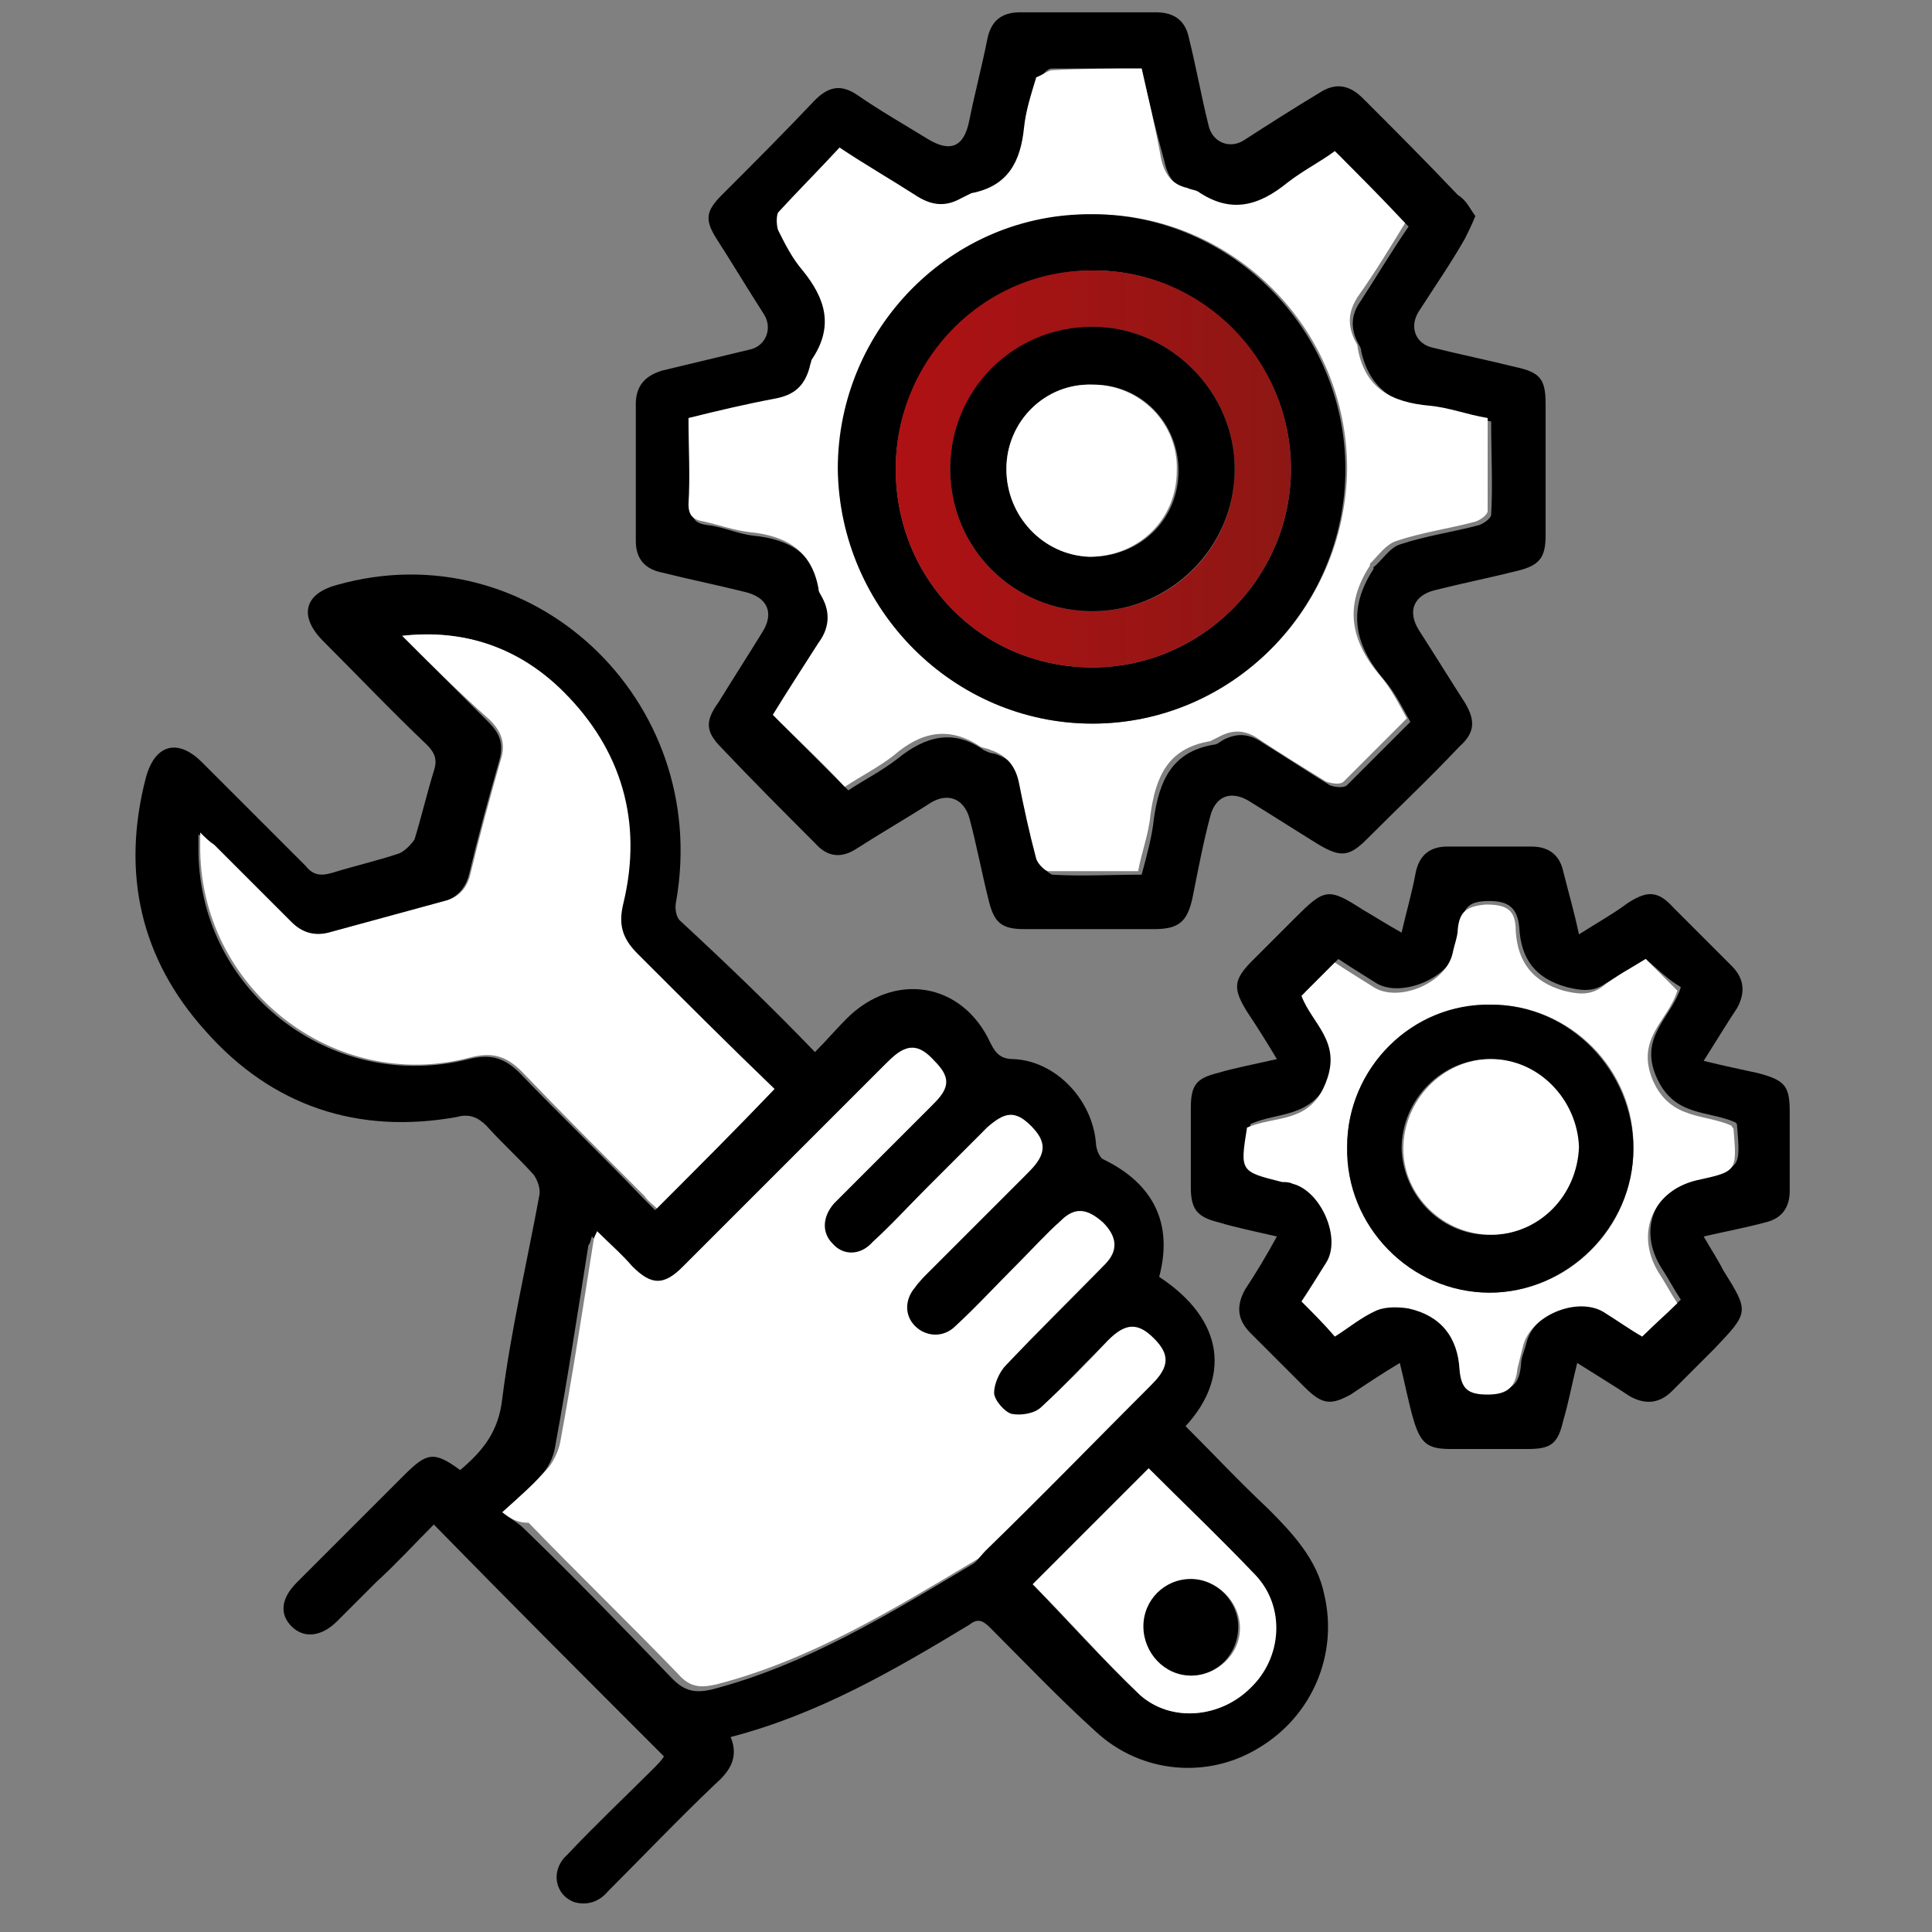
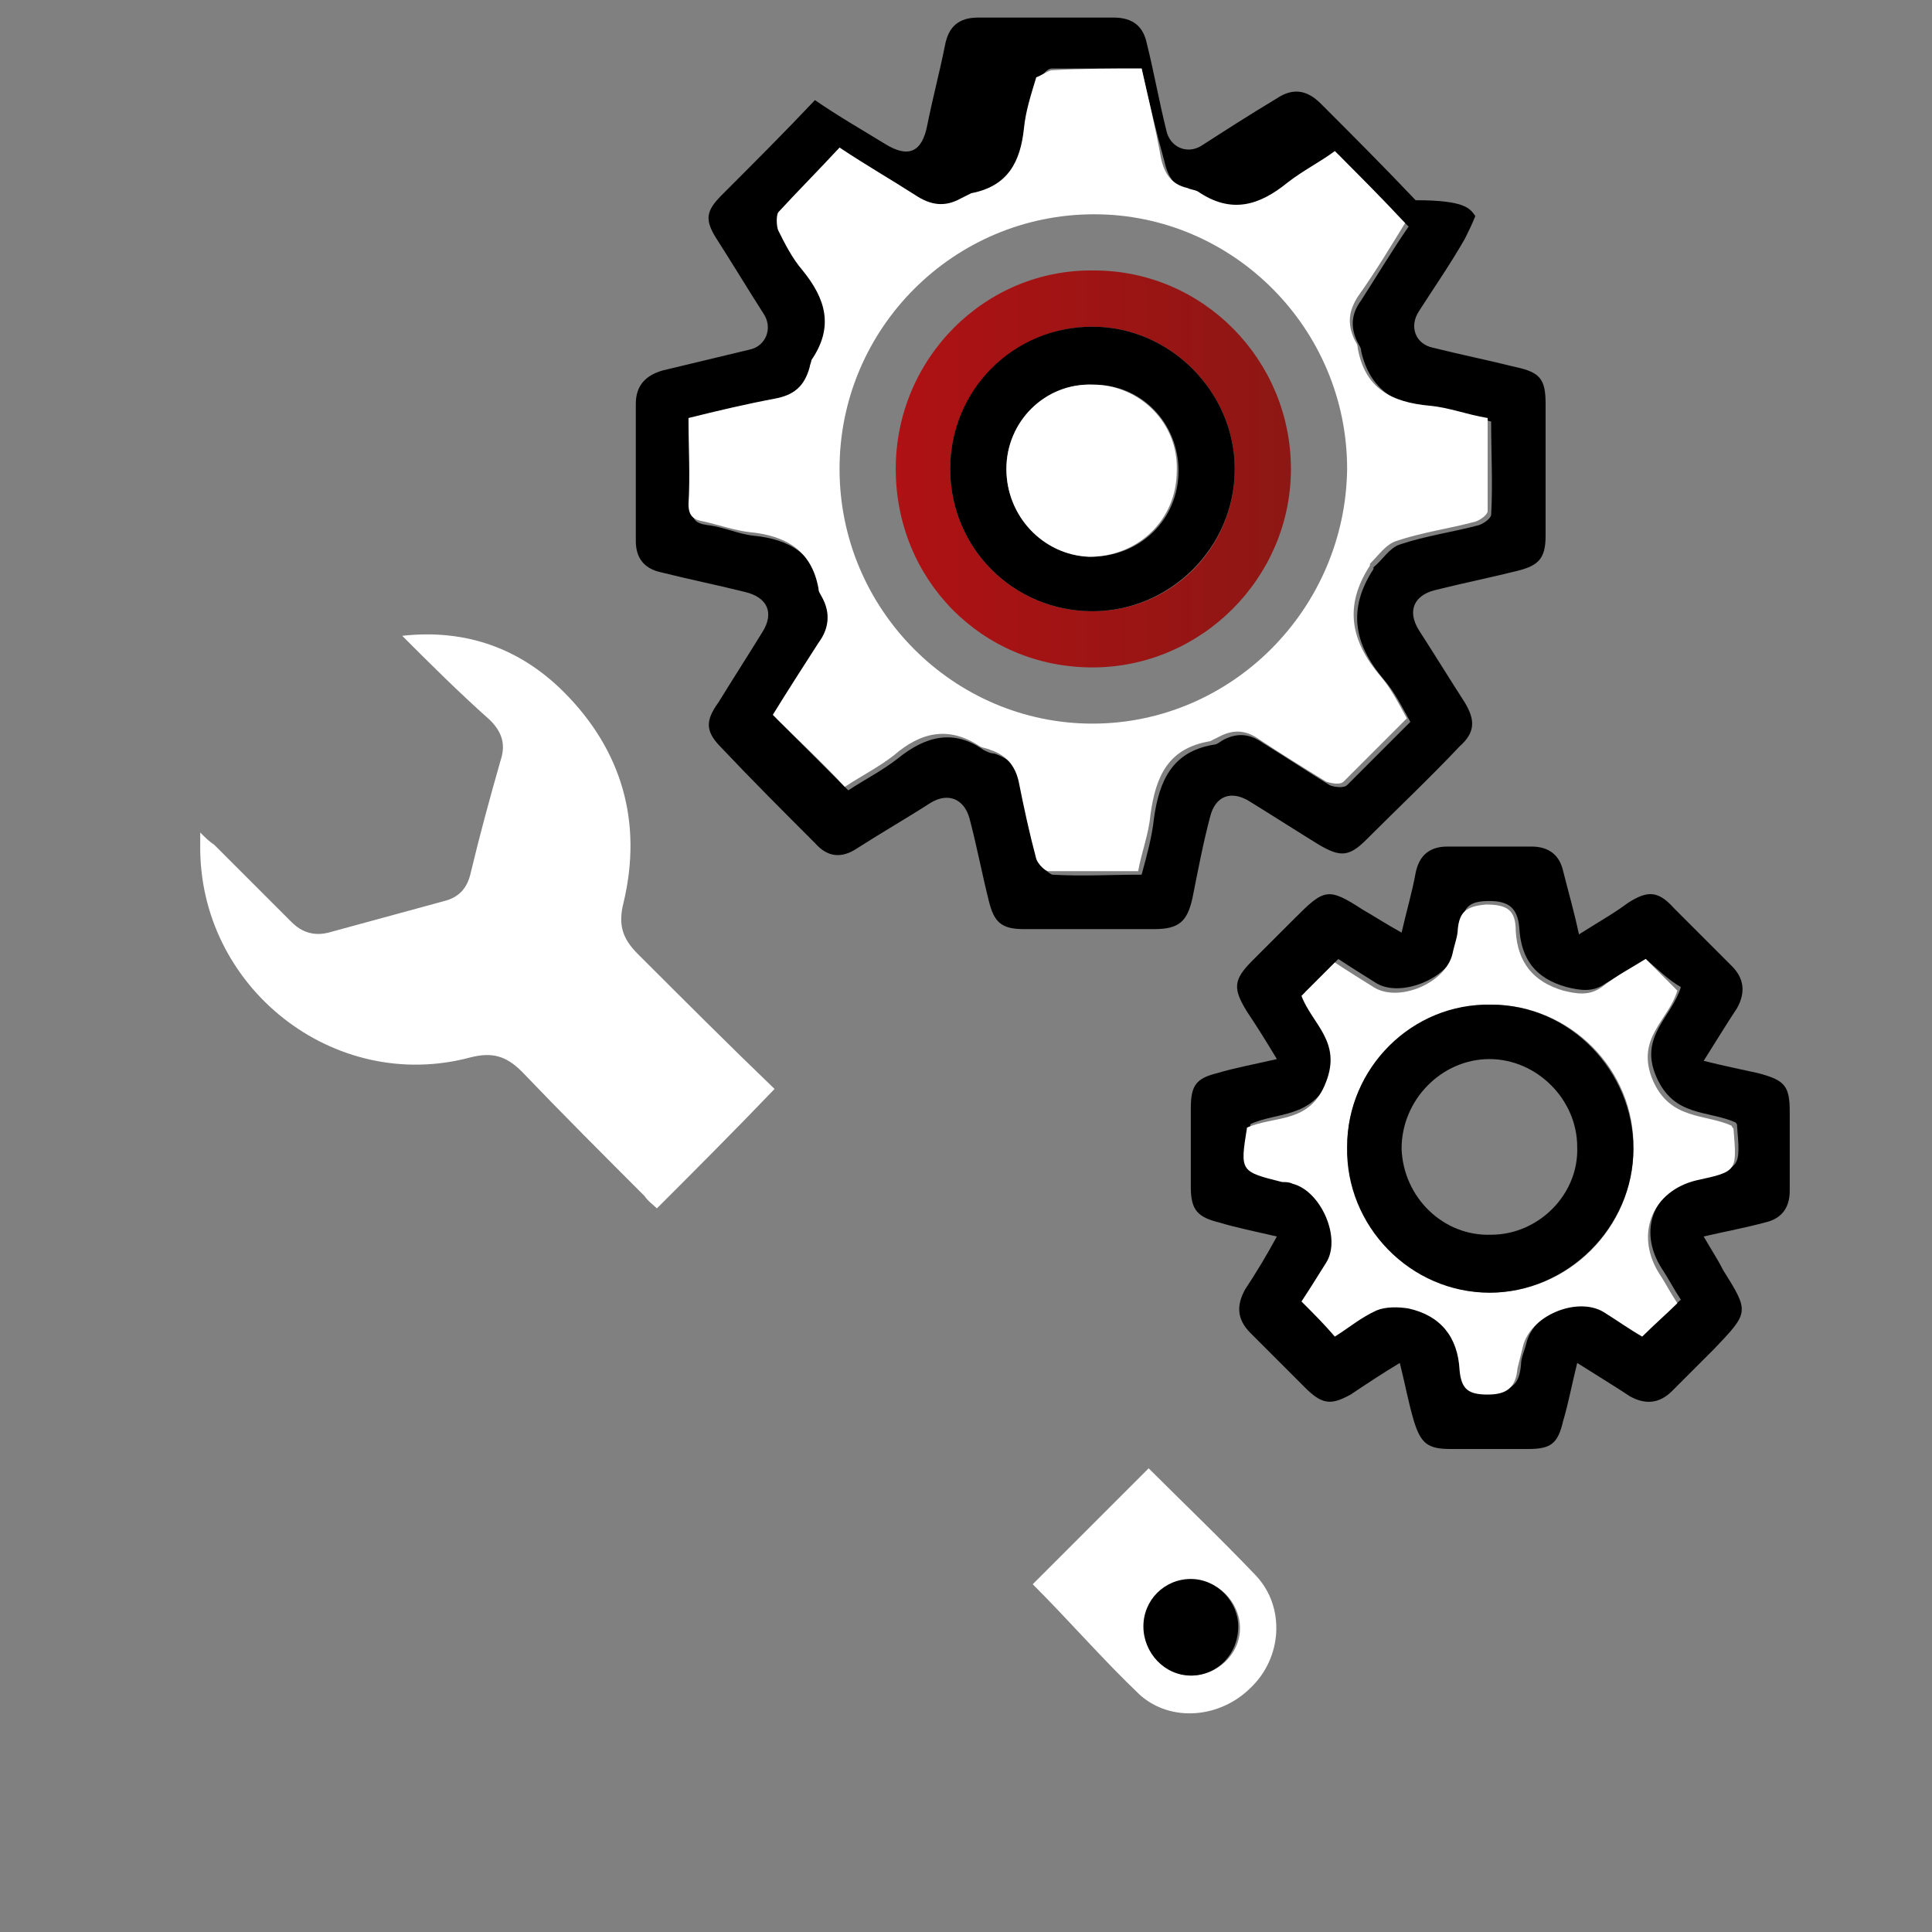
<svg xmlns="http://www.w3.org/2000/svg" version="1.1" id="Calque_1" x="0px" y="0px" viewBox="0 0 110 110" style="enable-background:new 0 0 110 110;" xml:space="preserve">
  <rect x="0" y="0" width="110" height="110" fill="#808080" stroke="none" />
  <style type="text/css">
	.st0{fill:#FFFFFF;}
	.st1{fill:url(#SVGID_1_);}
</style>
  <g>
-     <path d="M46.4,59.9c0.7-0.7,1.2-1.3,1.8-1.9c2.7-2.7,6.6-2.1,8.2,1.4c0.3,0.6,0.6,0.9,1.3,0.9c2.4,0.1,4.5,2.3,4.7,4.8   c0,0.3,0.2,0.8,0.4,0.9c2.5,1.2,4.1,3.3,3.2,6.7c3.8,2.5,4,5.8,1.5,8.5c1.6,1.6,3.1,3.2,4.7,4.7c1.4,1.4,2.8,2.9,3.2,4.9   c0.8,3.4-0.7,6.9-3.7,8.7c-2.9,1.8-6.7,1.5-9.3-0.9c-2.1-1.9-4-3.9-6-5.9c-0.4-0.4-0.7-0.6-1.2-0.2c-4.3,2.6-8.6,5.1-13.6,6.4   c0.5,1.2-0.1,2-0.9,2.7c-2.1,2-4.1,4.1-6.1,6.1c-0.5,0.6-1.2,0.8-1.9,0.6c-1.1-0.4-1.4-1.8-0.4-2.7c1.6-1.7,3.3-3.3,4.9-4.9   c0.2-0.2,0.5-0.5,0.6-0.7c-4.4-4.4-8.7-8.7-13.1-13.2c-1.1,1.1-2.1,2.2-3.3,3.3c-0.7,0.7-1.4,1.4-2.2,2.2c-0.9,0.9-1.9,1-2.6,0.3   c-0.7-0.7-0.6-1.6,0.3-2.5c0.2-0.2,0.3-0.3,0.5-0.5c1.9-1.9,3.7-3.7,5.6-5.6c1.3-1.3,1.7-1.4,3.2-0.3c1.3-1.1,2.2-2.2,2.4-4.1   c0.5-3.9,1.4-7.7,2.1-11.5c0.1-0.4-0.1-0.9-0.3-1.2c-0.9-1-1.8-1.8-2.7-2.8c-0.5-0.5-1-0.7-1.7-0.5c-5.6,1-10.5-0.6-14.3-4.9   c-3.7-4.1-4.8-9-3.4-14.4c0.5-1.9,1.8-2.3,3.2-0.9c2,2,3.9,3.9,5.9,5.9c0.4,0.5,0.8,0.6,1.5,0.4c1.3-0.4,2.6-0.7,3.8-1.1   c0.3-0.1,0.7-0.5,0.9-0.8c0.4-1.3,0.7-2.6,1.1-3.9c0.2-0.6,0.1-1-0.4-1.5c-2-1.9-3.9-3.9-5.9-5.9c-1.4-1.4-1.1-2.7,0.8-3.2   c11-3.1,21.3,6.5,19.3,18c-0.1,0.4,0,0.9,0.2,1.1C41.4,54.9,43.9,57.3,46.4,59.9z M28.6,86.1c0.5,0.4,0.9,0.6,1.2,0.9   c2.9,2.8,5.7,5.7,8.5,8.6c0.7,0.7,1.3,0.8,2.2,0.6c5.4-1.4,10.1-4.3,14.8-7.1c0.2-0.1,0.4-0.3,0.5-0.5c3.2-3.2,6.3-6.4,9.5-9.5   c1-1,1-1.7,0.1-2.6c-0.9-0.9-1.6-0.9-2.6,0.1c-1.3,1.3-2.5,2.6-3.8,3.8c-0.4,0.3-1.2,0.5-1.7,0.4c-0.4-0.1-1-0.7-1-1.2   c0-0.5,0.3-1.2,0.7-1.6c1.8-1.9,3.8-3.8,5.6-5.7c0.8-0.8,0.7-1.5-0.1-2.4c-0.8-0.9-1.5-0.9-2.4-0.1c-0.8,0.8-1.6,1.6-2.5,2.5   c-1.2,1.2-2.3,2.4-3.5,3.5c-0.7,0.7-1.7,0.6-2.3,0c-0.6-0.6-0.6-1.5,0-2.2c0.2-0.3,0.5-0.5,0.7-0.8c1.9-1.9,3.9-3.9,5.8-5.8   c1-1,1-1.7,0.1-2.6c-0.9-0.9-1.6-0.9-2.5,0.1c-1.1,1.1-2.2,2.2-3.3,3.3c-1.1,1.1-2.1,2.2-3.2,3.2c-0.8,0.7-1.7,0.7-2.3,0.1   c-0.7-0.7-0.6-1.5,0.1-2.3c0.2-0.2,0.4-0.4,0.6-0.6c1.7-1.7,3.4-3.4,5.1-5.1c0.9-0.9,0.9-1.6,0-2.4c-0.9-1-1.6-1-2.6,0   c-3.9,3.9-7.8,7.8-11.7,11.7c-1.1,1.1-1.8,1.1-2.9,0c-0.6-0.6-1.3-1.3-2-2c-0.1,0.3-0.1,0.4-0.2,0.5c-0.6,3.8-1.2,7.7-1.9,11.5   c-0.1,0.6-0.4,1.2-0.8,1.6C30.4,84.5,29.6,85.2,28.6,86.1z M22.9,36.2c1.6,1.6,3.3,3.3,4.9,4.9c0.7,0.7,0.9,1.3,0.6,2.3   c-0.6,2.1-1.2,4.3-1.7,6.4c-0.2,0.8-0.7,1.3-1.5,1.6c-2.2,0.6-4.4,1.2-6.6,1.8c-0.8,0.2-1.5,0-2.1-0.6c-1.4-1.5-2.9-2.9-4.4-4.4   c-0.2-0.2-0.4-0.4-0.8-0.7c0,0.3,0,0.5,0,0.7c-0.1,8.1,7.5,14.1,15.4,12.1c1.2-0.3,2-0.1,2.9,0.8c2.3,2.4,4.7,4.7,7,7.1   c0.3,0.3,0.5,0.5,0.7,0.7c2.3-2.3,4.5-4.5,6.7-6.8c-2.6-2.6-5.1-5.2-7.8-7.7c-0.9-0.9-1.1-1.7-0.8-2.9c1.2-4.6,0-8.6-3.4-12   C29.6,36.9,26.5,35.8,22.9,36.2z M58.8,90.2c2,2.1,4,4.3,6.1,6.3c1.8,1.6,4.6,1.3,6.3-0.4c1.7-1.7,1.9-4.6,0.3-6.4   c-2-2.1-4.1-4.1-6.1-6.1C63.2,85.8,61,88,58.8,90.2z" />
-     <path d="M84,12.3c-0.2,0.5-0.4,0.9-0.6,1.3c-0.8,1.4-1.7,2.7-2.6,4.1c-0.6,0.9-0.2,1.9,0.8,2.1c1.6,0.4,3.1,0.7,4.7,1.1   c1.4,0.3,1.7,0.7,1.7,2.1c0,2.5,0,5,0,7.5c0,1.3-0.4,1.7-1.6,2c-1.6,0.4-3.1,0.7-4.7,1.1c-1.2,0.3-1.6,1.2-0.9,2.3   c0.9,1.4,1.7,2.7,2.6,4.1c0.6,1,0.6,1.7-0.3,2.5c-1.7,1.8-3.5,3.5-5.3,5.3c-1,1-1.5,1-2.7,0.3c-1.3-0.8-2.7-1.7-4-2.5   c-1-0.6-1.9-0.3-2.2,0.9c-0.4,1.5-0.7,3.1-1,4.6c-0.3,1.4-0.8,1.8-2.2,1.8c-2.5,0-4.9,0-7.4,0c-1.3,0-1.7-0.4-2-1.6   c-0.4-1.6-0.7-3.2-1.1-4.7c-0.3-1.1-1.2-1.5-2.2-0.9c-1.4,0.9-2.8,1.7-4.2,2.6c-0.9,0.6-1.7,0.5-2.4-0.3c-1.8-1.8-3.6-3.6-5.3-5.4   c-0.9-0.9-1-1.5-0.2-2.6c0.8-1.3,1.7-2.7,2.5-4c0.7-1.1,0.3-2-1-2.3c-1.6-0.4-3.1-0.7-4.7-1.1c-1-0.2-1.5-0.8-1.5-1.8   c0-2.6,0-5.2,0-7.8c0-1,0.5-1.6,1.5-1.9c1.7-0.4,3.3-0.8,5-1.2c0.9-0.2,1.3-1.2,0.8-2c-0.9-1.4-1.8-2.9-2.7-4.3   c-0.7-1.1-0.6-1.6,0.3-2.5c1.8-1.8,3.6-3.6,5.3-5.4c0.8-0.8,1.5-0.9,2.4-0.3c1.3,0.9,2.7,1.7,4,2.5c1.3,0.8,2.1,0.5,2.4-1.1   c0.3-1.5,0.7-3,1-4.5c0.2-1.1,0.8-1.6,1.9-1.6c2.6,0,5.1,0,7.7,0c1.1,0,1.7,0.5,1.9,1.5c0.4,1.6,0.7,3.3,1.1,4.9   c0.2,1,1.2,1.4,2,0.9c1.4-0.9,2.8-1.8,4.3-2.7c0.9-0.6,1.7-0.5,2.5,0.3c1.8,1.8,3.6,3.6,5.4,5.5C83.5,11.4,83.7,11.9,84,12.3z    M65,3.9c-1.7,0-3.4,0-5.1,0c-0.3,0-0.6,0.4-0.7,0.7c-0.3,0.9-0.5,1.9-0.7,2.9c-0.2,1.9-1,3.3-3,3.7c-0.2,0-0.4,0.2-0.6,0.3   c-0.9,0.6-1.8,0.4-2.6-0.2c-1.4-0.9-2.8-1.8-4.3-2.7c-1.2,1.2-2.4,2.4-3.5,3.7c-0.2,0.2-0.2,0.7,0,1c0.4,0.8,0.9,1.6,1.4,2.3   c1.3,1.6,1.8,3.3,0.5,5.1c-0.1,0.1-0.1,0.3-0.1,0.4c-0.3,1-0.9,1.6-2,1.8c-1.6,0.3-3.2,0.7-4.9,1.1c0,1.7,0,3.3,0,4.9   c0,0.7,0.2,0.9,0.9,1c0.9,0.1,1.7,0.5,2.6,0.6c2,0.2,3.5,1,3.9,3.2c0,0.2,0.1,0.3,0.2,0.5c0.5,0.9,0.4,1.7-0.2,2.6   c-0.9,1.4-1.8,2.8-2.6,4.1c1.4,1.4,2.7,2.7,4.1,4.1c0.9-0.6,1.9-1.1,2.8-1.8c1.6-1.3,3.2-1.7,4.9-0.5c0.2,0.1,0.4,0.2,0.6,0.2   c0.9,0.3,1.4,0.8,1.6,1.8c0.3,1.5,0.6,3,1,4.4c0.1,0.3,0.5,0.6,0.7,0.7c1.7,0.1,3.4,0,5.1,0c0.3-1.1,0.6-2.2,0.7-3.2   c0.3-2.1,1-3.8,3.4-4.2c0.2,0,0.4-0.2,0.6-0.3c0.8-0.4,1.5-0.3,2.2,0.2c1.3,0.8,2.5,1.6,3.8,2.4c0.2,0.1,0.8,0.2,1,0   c1.2-1.2,2.4-2.4,3.6-3.6c-0.5-0.9-0.9-1.7-1.5-2.4c-1.7-2-2.1-4-0.6-6.3c0,0,0-0.1,0-0.1c0.5-0.4,0.9-1.1,1.5-1.3   c1.5-0.5,3-0.7,4.5-1.1c0.3-0.1,0.7-0.4,0.7-0.6c0.1-1.7,0-3.5,0-5.3c-1.2-0.3-2.2-0.6-3.3-0.7c-2.1-0.2-3.6-1.1-4.1-3.3   c0-0.2-0.1-0.3-0.2-0.5c-0.4-0.8-0.4-1.6,0.2-2.4c0.9-1.4,1.8-2.9,2.7-4.2c-1.4-1.4-2.7-2.7-4-4.1c-0.9,0.5-1.9,1.1-2.7,1.8   c-1.6,1.3-3.3,1.8-5.1,0.5c-0.2-0.1-0.4-0.2-0.6-0.2c-0.9-0.2-1.3-0.8-1.5-1.7C65.8,7.4,65.4,5.7,65,3.9z" />
+     <path d="M84,12.3c-0.2,0.5-0.4,0.9-0.6,1.3c-0.8,1.4-1.7,2.7-2.6,4.1c-0.6,0.9-0.2,1.9,0.8,2.1c1.6,0.4,3.1,0.7,4.7,1.1   c1.4,0.3,1.7,0.7,1.7,2.1c0,2.5,0,5,0,7.5c0,1.3-0.4,1.7-1.6,2c-1.6,0.4-3.1,0.7-4.7,1.1c-1.2,0.3-1.6,1.2-0.9,2.3   c0.9,1.4,1.7,2.7,2.6,4.1c0.6,1,0.6,1.7-0.3,2.5c-1.7,1.8-3.5,3.5-5.3,5.3c-1,1-1.5,1-2.7,0.3c-1.3-0.8-2.7-1.7-4-2.5   c-1-0.6-1.9-0.3-2.2,0.9c-0.4,1.5-0.7,3.1-1,4.6c-0.3,1.4-0.8,1.8-2.2,1.8c-2.5,0-4.9,0-7.4,0c-1.3,0-1.7-0.4-2-1.6   c-0.4-1.6-0.7-3.2-1.1-4.7c-0.3-1.1-1.2-1.5-2.2-0.9c-1.4,0.9-2.8,1.7-4.2,2.6c-0.9,0.6-1.7,0.5-2.4-0.3c-1.8-1.8-3.6-3.6-5.3-5.4   c-0.9-0.9-1-1.5-0.2-2.6c0.8-1.3,1.7-2.7,2.5-4c0.7-1.1,0.3-2-1-2.3c-1.6-0.4-3.1-0.7-4.7-1.1c-1-0.2-1.5-0.8-1.5-1.8   c0-2.6,0-5.2,0-7.8c0-1,0.5-1.6,1.5-1.9c1.7-0.4,3.3-0.8,5-1.2c0.9-0.2,1.3-1.2,0.8-2c-0.9-1.4-1.8-2.9-2.7-4.3   c-0.7-1.1-0.6-1.6,0.3-2.5c1.8-1.8,3.6-3.6,5.3-5.4c1.3,0.9,2.7,1.7,4,2.5c1.3,0.8,2.1,0.5,2.4-1.1   c0.3-1.5,0.7-3,1-4.5c0.2-1.1,0.8-1.6,1.9-1.6c2.6,0,5.1,0,7.7,0c1.1,0,1.7,0.5,1.9,1.5c0.4,1.6,0.7,3.3,1.1,4.9   c0.2,1,1.2,1.4,2,0.9c1.4-0.9,2.8-1.8,4.3-2.7c0.9-0.6,1.7-0.5,2.5,0.3c1.8,1.8,3.6,3.6,5.4,5.5C83.5,11.4,83.7,11.9,84,12.3z    M65,3.9c-1.7,0-3.4,0-5.1,0c-0.3,0-0.6,0.4-0.7,0.7c-0.3,0.9-0.5,1.9-0.7,2.9c-0.2,1.9-1,3.3-3,3.7c-0.2,0-0.4,0.2-0.6,0.3   c-0.9,0.6-1.8,0.4-2.6-0.2c-1.4-0.9-2.8-1.8-4.3-2.7c-1.2,1.2-2.4,2.4-3.5,3.7c-0.2,0.2-0.2,0.7,0,1c0.4,0.8,0.9,1.6,1.4,2.3   c1.3,1.6,1.8,3.3,0.5,5.1c-0.1,0.1-0.1,0.3-0.1,0.4c-0.3,1-0.9,1.6-2,1.8c-1.6,0.3-3.2,0.7-4.9,1.1c0,1.7,0,3.3,0,4.9   c0,0.7,0.2,0.9,0.9,1c0.9,0.1,1.7,0.5,2.6,0.6c2,0.2,3.5,1,3.9,3.2c0,0.2,0.1,0.3,0.2,0.5c0.5,0.9,0.4,1.7-0.2,2.6   c-0.9,1.4-1.8,2.8-2.6,4.1c1.4,1.4,2.7,2.7,4.1,4.1c0.9-0.6,1.9-1.1,2.8-1.8c1.6-1.3,3.2-1.7,4.9-0.5c0.2,0.1,0.4,0.2,0.6,0.2   c0.9,0.3,1.4,0.8,1.6,1.8c0.3,1.5,0.6,3,1,4.4c0.1,0.3,0.5,0.6,0.7,0.7c1.7,0.1,3.4,0,5.1,0c0.3-1.1,0.6-2.2,0.7-3.2   c0.3-2.1,1-3.8,3.4-4.2c0.2,0,0.4-0.2,0.6-0.3c0.8-0.4,1.5-0.3,2.2,0.2c1.3,0.8,2.5,1.6,3.8,2.4c0.2,0.1,0.8,0.2,1,0   c1.2-1.2,2.4-2.4,3.6-3.6c-0.5-0.9-0.9-1.7-1.5-2.4c-1.7-2-2.1-4-0.6-6.3c0,0,0-0.1,0-0.1c0.5-0.4,0.9-1.1,1.5-1.3   c1.5-0.5,3-0.7,4.5-1.1c0.3-0.1,0.7-0.4,0.7-0.6c0.1-1.7,0-3.5,0-5.3c-1.2-0.3-2.2-0.6-3.3-0.7c-2.1-0.2-3.6-1.1-4.1-3.3   c0-0.2-0.1-0.3-0.2-0.5c-0.4-0.8-0.4-1.6,0.2-2.4c0.9-1.4,1.8-2.9,2.7-4.2c-1.4-1.4-2.7-2.7-4-4.1c-0.9,0.5-1.9,1.1-2.7,1.8   c-1.6,1.3-3.3,1.8-5.1,0.5c-0.2-0.1-0.4-0.2-0.6-0.2c-0.9-0.2-1.3-0.8-1.5-1.7C65.8,7.4,65.4,5.7,65,3.9z" />
    <path d="M89.9,53.2c1.1-0.7,2-1.2,2.8-1.8c1.1-0.7,1.7-0.7,2.6,0.3c1.1,1.1,2.2,2.2,3.3,3.3c0.7,0.7,0.8,1.5,0.3,2.4   c-0.6,0.9-1.2,1.9-1.9,3c1.2,0.3,2.2,0.5,3.1,0.7c1.5,0.4,1.8,0.7,1.8,2.2c0,1.5,0,3,0,4.5c0,1-0.5,1.6-1.4,1.8   c-1.1,0.3-2.2,0.5-3.5,0.8c0.4,0.7,0.8,1.3,1.1,1.9c1.5,2.4,1.5,2.4-0.5,4.5c-0.8,0.8-1.6,1.6-2.4,2.4c-0.7,0.7-1.5,0.8-2.4,0.3   c-0.9-0.6-1.9-1.2-3-1.9c-0.3,1.2-0.5,2.3-0.8,3.3c-0.3,1.3-0.7,1.6-2,1.6c-1.5,0-2.9,0-4.4,0c-1.3,0-1.7-0.3-2.1-1.6   c-0.3-1-0.5-2.1-0.8-3.3c-1,0.6-1.9,1.2-2.8,1.8C75.8,80,75.3,80,74.3,79c-1-1-2.1-2.1-3.1-3.1c-0.8-0.8-0.8-1.6-0.3-2.5   c0.6-0.9,1.2-1.9,1.8-3c-1.3-0.3-2.3-0.5-3.3-0.8c-1.2-0.3-1.6-0.7-1.6-2c0-1.5,0-3,0-4.5c0-1.3,0.3-1.7,1.5-2   c1-0.3,2.1-0.5,3.4-0.8c-0.6-1-1.1-1.8-1.7-2.7c-0.8-1.3-0.8-1.8,0.3-2.9c0.8-0.8,1.6-1.6,2.4-2.4c1.7-1.7,1.9-1.8,3.9-0.5   c0.7,0.4,1.3,0.8,2.2,1.3c0.3-1.3,0.6-2.3,0.8-3.4c0.2-1,0.8-1.5,1.8-1.5c1.6,0,3.2,0,4.8,0c1,0,1.6,0.5,1.8,1.4   C89.3,50.8,89.6,51.8,89.9,53.2z M93.7,54.6c-0.8,0.5-1.6,1-2.3,1.4c-0.7,0.5-1.4,0.4-2.2,0.2c-1.8-0.5-2.6-1.6-2.7-3.4   c-0.1-1.1-0.6-1.5-1.7-1.5c-1.1,0-1.5,0.3-1.6,1.4c0,0.5-0.2,1-0.3,1.4c-0.4,1.6-3.1,2.7-4.5,1.9c-0.8-0.5-1.6-1-2.2-1.4   c-0.7,0.7-1.3,1.3-1.9,1.9c0.6,1.5,2.3,2.6,1.4,4.9c-1,2.3-3,1.9-4.5,2.6c-0.4,2.6-0.4,2.6,2,3.1c0.2,0,0.4,0.1,0.6,0.1   c1.6,0.4,2.7,3.1,1.9,4.5c-0.5,0.8-1,1.6-1.4,2.2c0.7,0.7,1.3,1.4,1.9,2c0.8-0.5,1.5-1.1,2.4-1.5c0.5-0.2,1.2-0.3,1.8-0.1   c1.9,0.4,2.9,1.6,2.9,3.5c0,1,0.5,1.3,1.6,1.4c1.2,0,1.6-0.4,1.7-1.5c0-0.4,0.2-0.8,0.3-1.2c0.4-1.8,3.1-2.9,4.6-2   c0.8,0.5,1.5,1,2.2,1.4c0.7-0.7,1.3-1.3,2-1.9c-0.4-0.6-0.7-1.2-1.1-1.8c-1.4-2.2-0.4-4.6,2.2-5.2c2.3-0.5,2.3-0.5,2.1-2.9   c0-0.1,0-0.1-0.1-0.2c-1.6-0.7-3.5-0.3-4.5-2.6c-1-2.3,0.9-3.4,1.4-5.1C95,55.8,94.4,55.2,93.7,54.6z" />
-     <path class="st0" d="M28.6,86.1c1-0.9,1.8-1.6,2.5-2.4c0.4-0.4,0.7-1.1,0.8-1.6c0.7-3.8,1.3-7.7,1.9-11.5c0-0.1,0.1-0.3,0.2-0.5   c0.7,0.7,1.4,1.3,2,2c1.1,1.1,1.8,1.1,2.9,0c3.9-3.9,7.8-7.8,11.7-11.7c1-1,1.7-1,2.6,0c0.9,0.9,0.9,1.5,0,2.4   c-1.7,1.7-3.4,3.4-5.1,5.1c-0.2,0.2-0.4,0.4-0.6,0.6c-0.7,0.8-0.7,1.7-0.1,2.3c0.6,0.7,1.6,0.7,2.3-0.1c1.1-1,2.1-2.1,3.2-3.2   c1.1-1.1,2.2-2.2,3.3-3.3c1-0.9,1.6-1,2.5-0.1c0.9,0.9,0.9,1.6-0.1,2.6c-1.9,1.9-3.9,3.9-5.8,5.8c-0.2,0.2-0.5,0.5-0.7,0.8   c-0.6,0.7-0.6,1.6,0,2.2c0.6,0.6,1.6,0.7,2.3,0c1.2-1.1,2.3-2.3,3.5-3.5c0.8-0.8,1.6-1.7,2.5-2.5c0.8-0.8,1.5-0.7,2.4,0.1   c0.8,0.8,0.9,1.6,0.1,2.4c-1.9,1.9-3.8,3.8-5.6,5.7c-0.4,0.4-0.7,1.1-0.7,1.6c0,0.4,0.6,1.1,1,1.2c0.5,0.1,1.3,0,1.7-0.4   c1.3-1.2,2.6-2.5,3.8-3.8c1-1,1.7-1,2.6-0.1c0.9,0.9,0.9,1.6-0.1,2.6c-3.2,3.2-6.3,6.4-9.5,9.5c-0.2,0.2-0.3,0.4-0.5,0.5   c-4.7,2.8-9.4,5.7-14.8,7.1c-0.9,0.2-1.5,0.2-2.2-0.6c-2.8-2.9-5.7-5.7-8.5-8.6C29.5,86.7,29.1,86.5,28.6,86.1z" />
    <path class="st0" d="M22.9,36.2c3.6-0.4,6.7,0.7,9.2,3.2c3.3,3.3,4.5,7.4,3.4,12c-0.3,1.2-0.1,2,0.8,2.9c2.6,2.6,5.2,5.2,7.8,7.7   c-2.2,2.3-4.4,4.5-6.7,6.8c-0.2-0.2-0.5-0.4-0.7-0.7c-2.4-2.4-4.7-4.7-7-7.1c-0.9-0.9-1.7-1.1-2.9-0.8c-7.8,2.1-15.5-4-15.4-12.1   c0-0.2,0-0.3,0-0.7c0.3,0.3,0.5,0.5,0.8,0.7c1.5,1.5,2.9,2.9,4.4,4.4c0.6,0.6,1.3,0.8,2.1,0.6c2.2-0.6,4.4-1.2,6.6-1.8   c0.8-0.2,1.3-0.7,1.5-1.6c0.5-2.1,1.1-4.3,1.7-6.4c0.3-0.9,0.1-1.6-0.6-2.3C26.1,39.4,24.5,37.8,22.9,36.2z" />
    <path class="st0" d="M58.8,90.2c2.2-2.2,4.4-4.4,6.6-6.6c2,2,4.1,4,6.1,6.1c1.7,1.8,1.5,4.7-0.3,6.4c-1.7,1.7-4.5,2-6.3,0.4   C62.8,94.5,60.9,92.3,58.8,90.2z M67.8,95.4c1.5,0,2.8-1.2,2.8-2.7c0-1.5-1.3-2.8-2.7-2.7c-1.4,0-2.7,1.2-2.7,2.7   C65.1,94.1,66.3,95.3,67.8,95.4z" />
    <path class="st0" d="M65,3.9c0.4,1.8,0.8,3.4,1.1,5.1c0.2,0.9,0.6,1.5,1.5,1.7c0.2,0.1,0.4,0.1,0.6,0.2c1.9,1.3,3.5,0.8,5.1-0.5   c0.9-0.7,1.9-1.2,2.7-1.8c1.4,1.4,2.7,2.7,4,4.1c-0.8,1.3-1.7,2.8-2.7,4.2c-0.5,0.8-0.6,1.5-0.2,2.4c0.1,0.2,0.2,0.3,0.2,0.5   c0.4,2.3,1.9,3.1,4.1,3.3c1.1,0.1,2.1,0.5,3.3,0.7c0,1.8,0,3.5,0,5.3c0,0.2-0.4,0.5-0.7,0.6c-1.5,0.4-3,0.6-4.5,1.1   c-0.6,0.2-1,0.8-1.5,1.3c0,0,0,0.1,0,0.1c-1.5,2.3-1.1,4.3,0.6,6.3c0.6,0.7,1,1.5,1.5,2.4c-1.2,1.2-2.4,2.4-3.6,3.6   c-0.2,0.2-0.7,0.1-1,0c-1.3-0.8-2.6-1.6-3.8-2.4c-0.7-0.5-1.4-0.6-2.2-0.2c-0.2,0.1-0.4,0.2-0.6,0.3c-2.4,0.4-3.1,2-3.4,4.2   c-0.1,1.1-0.5,2.1-0.7,3.2c-1.7,0-3.4,0-5.1,0c-0.2,0-0.6-0.4-0.7-0.7c-0.4-1.5-0.7-2.9-1-4.4c-0.2-0.9-0.7-1.5-1.6-1.8   c-0.2-0.1-0.4-0.1-0.6-0.2c-1.8-1.2-3.4-0.8-4.9,0.5c-0.9,0.7-1.9,1.2-2.8,1.8c-1.3-1.4-2.7-2.7-4.1-4.1c0.8-1.3,1.7-2.7,2.6-4.1   c0.6-0.8,0.7-1.7,0.2-2.6c-0.1-0.2-0.2-0.3-0.2-0.5c-0.4-2.2-1.9-3-3.9-3.2c-0.9-0.1-1.7-0.4-2.6-0.6c-0.6-0.1-0.9-0.3-0.9-1   c0.1-1.6,0-3.2,0-4.9c1.6-0.4,3.3-0.8,4.9-1.1c1.1-0.2,1.7-0.7,2-1.8c0-0.1,0.1-0.3,0.1-0.4c1.3-1.9,0.8-3.5-0.5-5.1   c-0.6-0.7-1-1.5-1.4-2.3c-0.1-0.3-0.1-0.8,0-1c1.1-1.2,2.3-2.4,3.5-3.7c1.5,1,2.9,1.8,4.3,2.7c0.9,0.6,1.7,0.7,2.6,0.2   c0.2-0.1,0.4-0.2,0.6-0.3c2.1-0.4,2.8-1.8,3-3.7c0.1-1,0.4-1.9,0.7-2.9C59.3,4.3,59.7,4,59.9,4C61.6,3.9,63.3,3.9,65,3.9z    M62.2,41.2c7.9,0,14.4-6.5,14.5-14.5c0-8-6.5-14.5-14.4-14.5c-8,0-14.5,6.5-14.5,14.5C47.8,34.7,54.3,41.2,62.2,41.2z" />
    <path class="st0" d="M93.7,54.6c0.7,0.7,1.3,1.3,1.8,1.8c-0.5,1.7-2.4,2.7-1.4,5.1c1,2.3,3,1.9,4.5,2.6c0,0.1,0.1,0.1,0.1,0.2   c0.2,2.4,0.2,2.4-2.1,2.9c-2.5,0.6-3.5,3-2.2,5.2c0.4,0.6,0.7,1.2,1.1,1.8c-0.6,0.6-1.3,1.2-2,1.9c-0.7-0.4-1.4-0.9-2.2-1.4   c-1.5-0.9-4.2,0.2-4.6,2c-0.1,0.4-0.2,0.8-0.3,1.2c-0.1,1.1-0.6,1.5-1.7,1.5c-1.1,0-1.5-0.3-1.6-1.4c-0.1-1.9-1.1-3.1-2.9-3.5   c-0.6-0.1-1.3-0.1-1.8,0.1c-0.9,0.4-1.6,1-2.4,1.5c-0.6-0.7-1.2-1.3-1.9-2c0.4-0.6,0.9-1.4,1.4-2.2c0.9-1.4-0.3-4.1-1.9-4.5   c-0.2-0.1-0.4-0.1-0.6-0.1c-2.4-0.6-2.4-0.6-2-3.1c1.6-0.7,3.6-0.2,4.5-2.6c0.9-2.3-0.8-3.3-1.4-4.9c0.6-0.6,1.2-1.2,1.9-1.9   c0.6,0.4,1.4,0.9,2.2,1.4c1.4,0.9,4.1-0.2,4.5-1.9c0.1-0.5,0.3-1,0.3-1.4c0.1-1,0.5-1.3,1.6-1.4c1.2,0,1.7,0.3,1.7,1.5   c0.1,1.8,1,2.9,2.7,3.4c0.8,0.2,1.5,0.3,2.2-0.2C92.1,55.5,92.9,55.1,93.7,54.6z M84.9,57.2c-4.5,0-8.2,3.6-8.2,8.1   c0,4.5,3.6,8.2,8.1,8.3c4.5,0,8.2-3.7,8.2-8.2C93.1,60.9,89.4,57.2,84.9,57.2z" />
    <path d="M67.8,95.4c-1.5,0-2.7-1.3-2.7-2.8c0-1.5,1.2-2.7,2.7-2.7c1.5,0,2.7,1.3,2.7,2.7C70.5,94.2,69.3,95.4,67.8,95.4z" />
-     <path d="M62.2,41.2c-7.9,0-14.4-6.5-14.5-14.5c0-8,6.5-14.6,14.5-14.5c7.9,0,14.4,6.6,14.4,14.5C76.6,34.7,70.1,41.2,62.2,41.2z    M62.2,38c6.2,0,11.3-5.1,11.3-11.3c0-6.2-5.1-11.3-11.2-11.3c-6.2,0-11.3,5.1-11.3,11.3C51,33,55.9,38,62.2,38z" />
    <path d="M84.9,57.2c4.5,0,8.1,3.8,8.1,8.2c0,4.5-3.8,8.2-8.2,8.2c-4.5,0-8.2-3.8-8.1-8.3C76.7,60.8,80.4,57.1,84.9,57.2z    M84.9,70.3c2.7,0,5-2.3,4.9-5c0-2.7-2.3-5-5-5c-2.7,0-5,2.3-5,5.1C79.9,68.2,82.2,70.4,84.9,70.3z" />
    <g>
      <linearGradient id="SVGID_1_" gradientUnits="userSpaceOnUse" x1="50.953" y1="26.701" x2="73.463" y2="26.701">
        <stop offset="0" style="stop-color:#AF1114" />
        <stop offset="1" style="stop-color:#8D1714" />
      </linearGradient>
      <path class="st1" d="M62.2,38C55.9,38,51,33,51,26.7c0-6.3,5.1-11.4,11.3-11.3c6.2,0,11.2,5.1,11.2,11.3    C73.5,32.9,68.4,38,62.2,38z M62.2,34.8c4.5,0,8.1-3.6,8.1-8.1c0-4.4-3.7-8.1-8.1-8.1c-4.4,0-8.1,3.6-8.1,8.1    C54.1,31.2,57.7,34.8,62.2,34.8z" />
    </g>
-     <path class="st0" d="M84.9,70.3c-2.7,0-5-2.2-5-4.9c0-2.7,2.2-5.1,5-5.1c2.7,0,4.9,2.3,5,5C89.8,68.1,87.6,70.3,84.9,70.3z" />
    <path d="M62.2,34.8c-4.5,0-8.1-3.6-8.1-8.1c0-4.5,3.6-8.1,8.1-8.1c4.4,0,8.1,3.7,8.1,8.1C70.3,31.2,66.6,34.8,62.2,34.8z    M57.3,26.7c0,2.7,2.1,4.9,4.8,5c2.8,0,5-2.1,5-4.9c0-2.7-2.1-4.9-4.8-4.9C59.5,21.8,57.3,24,57.3,26.7z" />
    <path class="st0" d="M57.3,26.7c0-2.7,2.2-4.9,4.9-4.8c2.7,0,4.9,2.2,4.8,4.9c0,2.8-2.2,4.9-5,4.9C59.4,31.6,57.3,29.4,57.3,26.7z" />
  </g>
</svg>